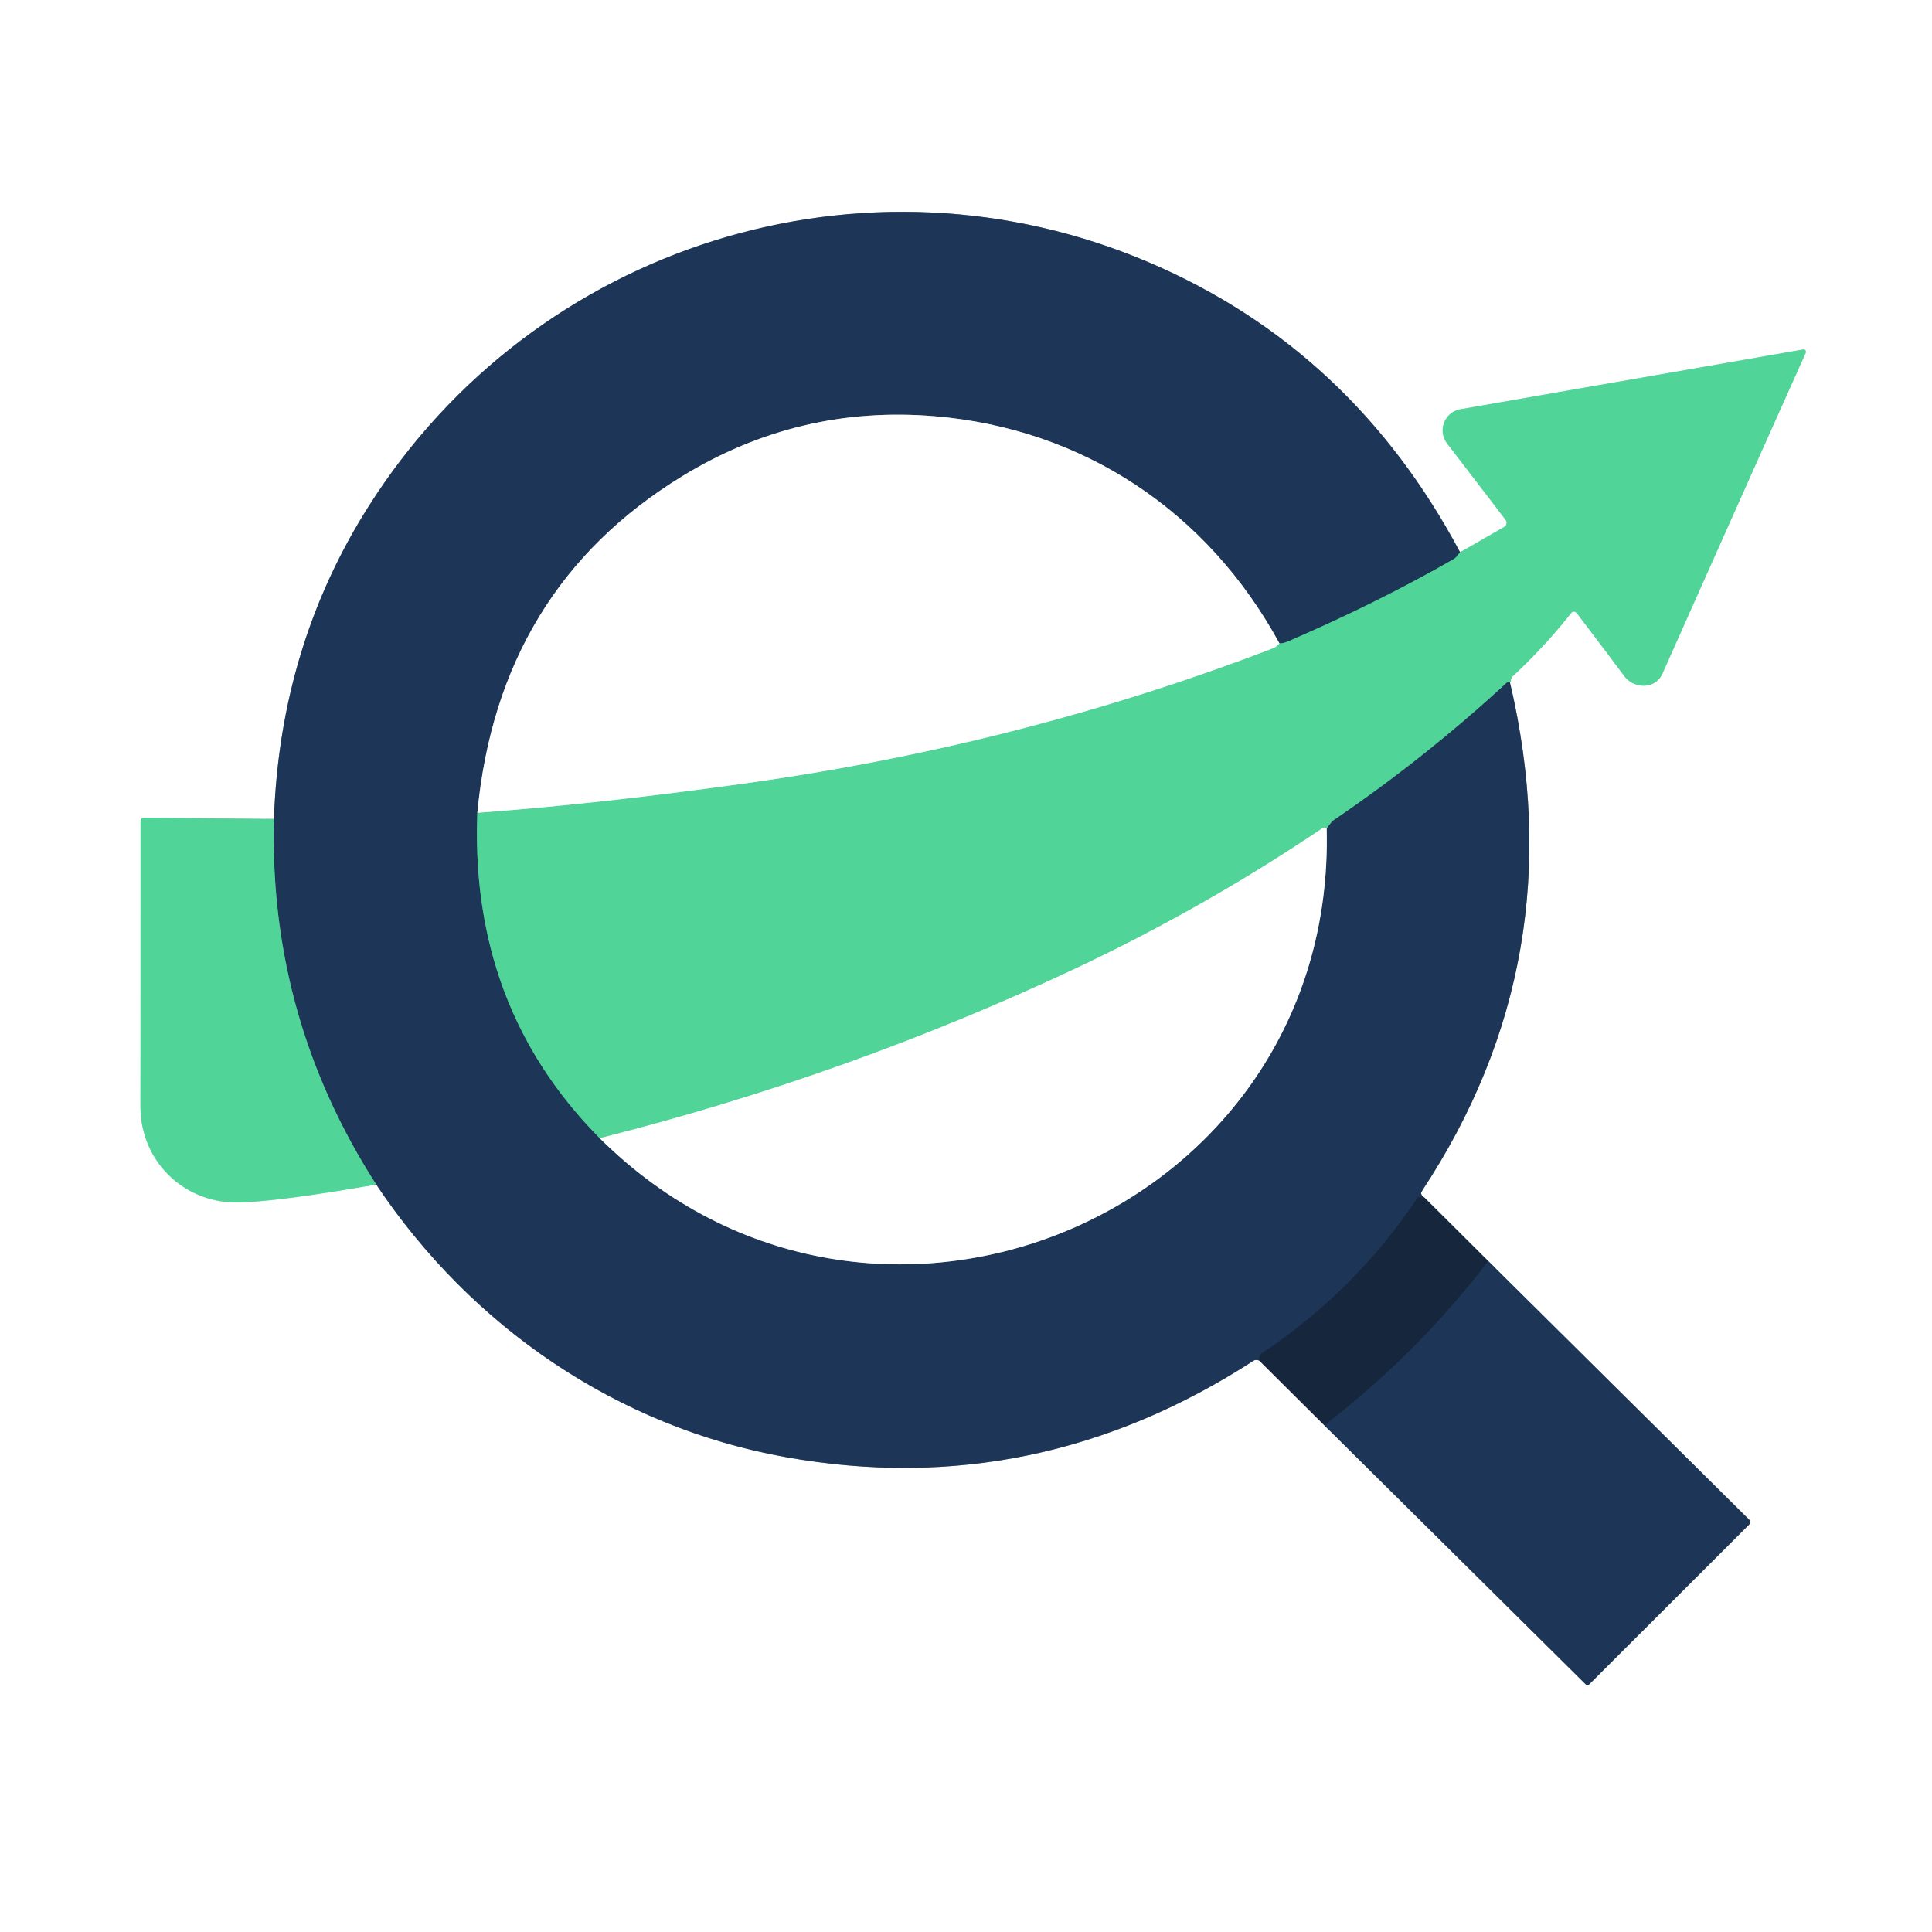
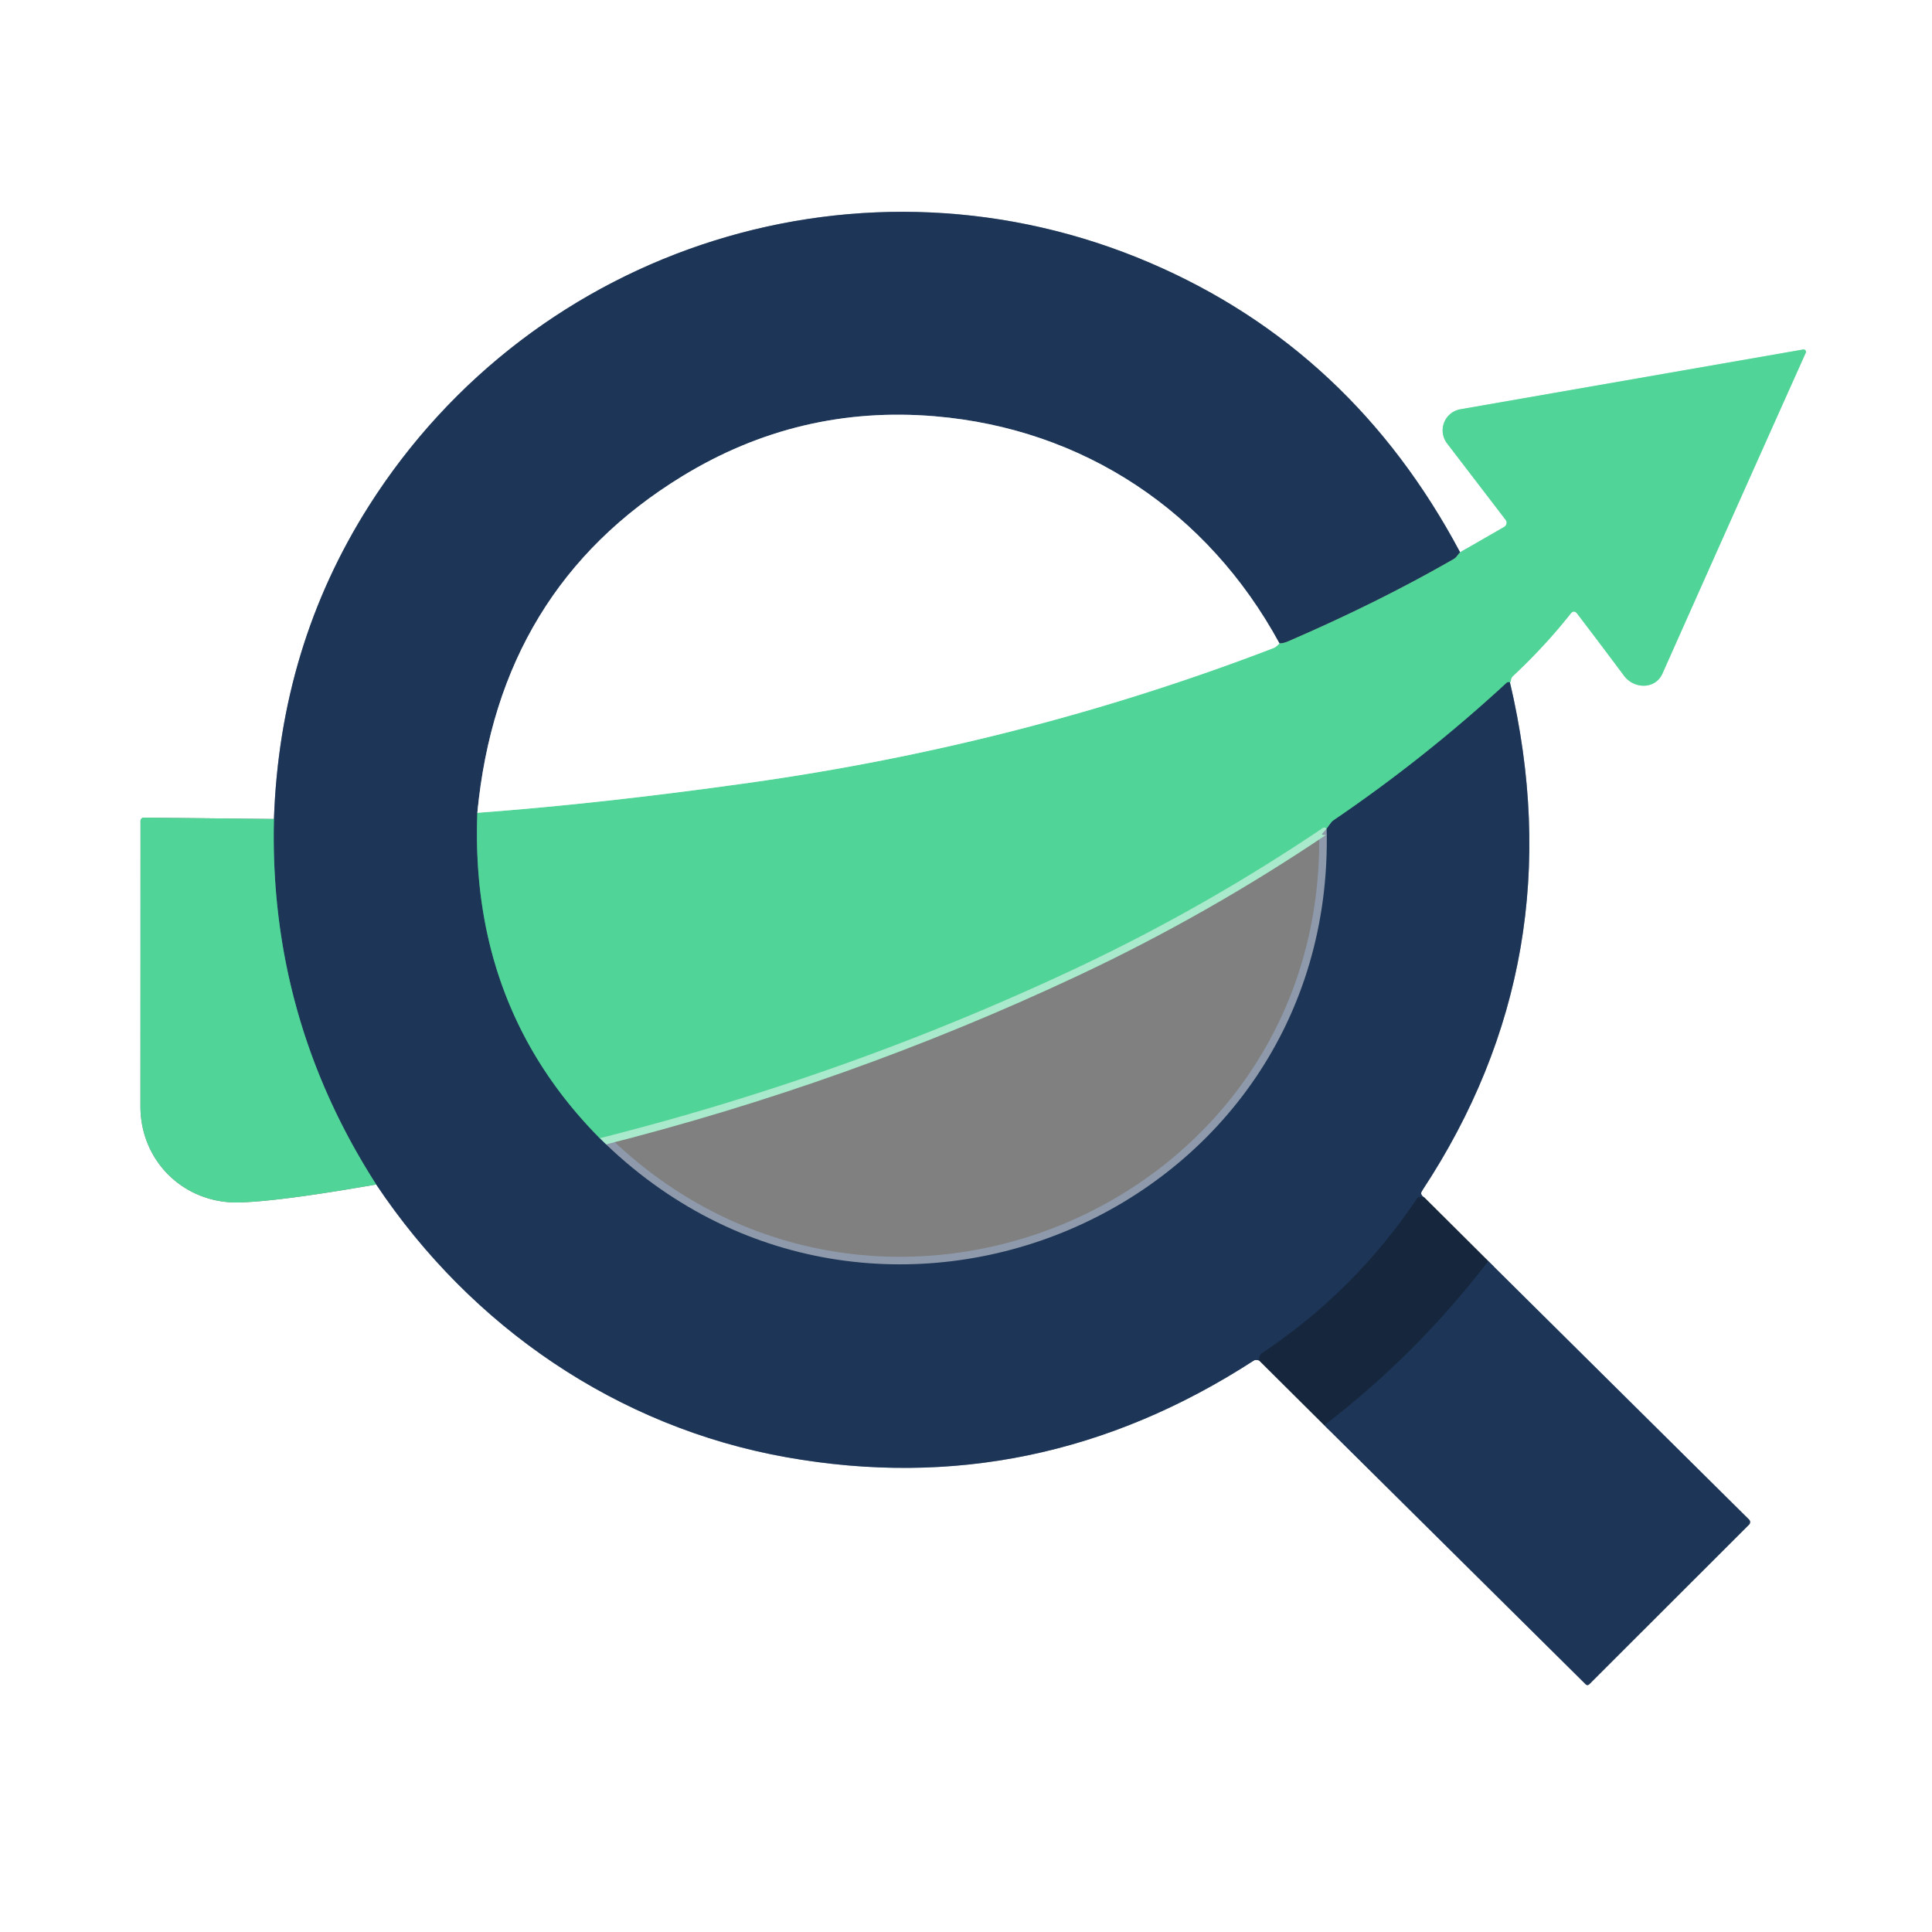
<svg xmlns="http://www.w3.org/2000/svg" version="1.1" viewBox="0.00 0.00 256.00 256.00">
  <rect x="0.00" y="0.00" width="256.00" height="256.00" fill="#808080" stroke="none" />
  <g stroke-width="2.00" fill="none" stroke-linecap="butt">
-     <path stroke="#a8eacb" vector-effect="non-scaling-stroke" d="   M 36.30 108.52   L 19.07 108.34   A 0.44 0.44 0.0 0 0 18.62 108.78   Q 18.62 128.75 18.61 146.60   C 18.61 153.93 24.46 159.54 31.75 159.33   Q 37.21 159.17 49.85 156.95" />
    <path stroke="#8e9aab" vector-effect="non-scaling-stroke" d="   M 49.85 156.95   C 62.45 175.82 81.81 189.09 104.14 193.08   Q 137.25 199.00 166.12 180.29   Q 166.33 180.15 166.59 180.21   L 166.84 180.27" />
    <path stroke="#8b939e" vector-effect="non-scaling-stroke" d="   M 166.84 180.27   L 175.48 188.86" />
    <path stroke="#8e9aab" vector-effect="non-scaling-stroke" d="   M 175.48 188.86   L 210.08 223.15   Q 210.34 223.42 210.61 223.15   L 231.76 202.02   A 0.47 0.47 0.0 0 0 231.76 201.35   L 197.21 167.11" />
-     <path stroke="#8b939e" vector-effect="non-scaling-stroke" d="   M 197.21 167.11   L 188.74 158.68" />
    <path stroke="#8e9aab" vector-effect="non-scaling-stroke" d="   M 188.74 158.68   Q 188.58 158.60 188.48 158.49   Q 188.17 158.17 188.42 157.80   Q 208.70 127.10 200.07 90.39" />
    <path stroke="#a8eacb" vector-effect="non-scaling-stroke" d="   M 200.07 90.39   Q 200.19 90.40 200.20 90.16   Q 200.22 89.82 200.47 89.59   Q 204.75 85.58 208.11 81.32   Q 208.55 80.76 208.99 81.32   Q 212.11 85.41 215.19 89.54   C 216.50 91.31 219.34 91.39 220.29 89.24   Q 229.79 67.90 239.27 46.75   A 0.32 0.31 -82.8 0 0 238.93 46.31   L 193.51 54.23   A 2.84 2.84 0.0 0 0 191.74 58.75   L 199.50 68.88   A 0.64 0.63 -34.0 0 1 199.31 69.82   L 193.47 73.18" />
    <path stroke="#8e9aab" vector-effect="non-scaling-stroke" d="   M 193.47 73.18   Q 179.18 46.33 152.41 34.84   C 114.58 18.61 70.82 32.40 48.84 67.10   Q 37.09 85.65 36.30 108.52" />
-     <path stroke="#378577" vector-effect="non-scaling-stroke" d="   M 193.47 73.18   Q 193.29 73.38 193.07 73.67   Q 192.89 73.92 192.62 74.08   Q 182.64 79.82 170.74 84.96   Q 170.04 85.27 169.53 85.25" />
    <path stroke="#8e9aab" vector-effect="non-scaling-stroke" d="   M 169.53 85.25   C 160.02 67.77 143.55 56.82 123.89 55.16   Q 105.85 53.64 90.37 63.12   Q 66.08 77.99 63.25 107.70" />
    <path stroke="#378577" vector-effect="non-scaling-stroke" d="   M 63.25 107.70   Q 62.26 133.43 79.47 150.82" />
    <path stroke="#8e9aab" vector-effect="non-scaling-stroke" d="   M 79.47 150.82   C 115.65 186.75 177.05 160.91 175.79 109.79" />
    <path stroke="#378577" vector-effect="non-scaling-stroke" d="   M 175.79 109.79   Q 176.33 108.94 176.69 108.69   Q 188.85 100.42 199.65 90.45   Q 199.72 90.39 199.81 90.38   Q 200.00 90.37 200.07 90.39" />
    <path stroke="#1a2e4a" vector-effect="non-scaling-stroke" d="   M 188.74 158.68   Q 188.00 158.47 187.79 158.78   Q 179.54 171.09 167.23 179.30   Q 166.83 179.57 166.84 180.27" />
    <path stroke="#378577" vector-effect="non-scaling-stroke" d="   M 49.85 156.95   Q 35.63 134.80 36.30 108.52" />
    <path stroke="#a8eacb" vector-effect="non-scaling-stroke" d="   M 175.79 109.79   Q 175.51 109.55 175.25 109.73   Q 159.53 120.33 142.37 128.40   Q 112.24 142.55 79.47 150.82" />
    <path stroke="#a8eacb" vector-effect="non-scaling-stroke" d="   M 63.25 107.70   Q 79.63 106.49 99.24 103.73   Q 135.53 98.63 168.75 85.87   Q 169.11 85.73 169.53 85.25" />
    <path stroke="#1a2e4a" vector-effect="non-scaling-stroke" d="   M 197.21 167.11   Q 187.76 179.45 175.48 188.86" />
  </g>
  <path fill="#ffffff" d="   M 0.00 0.00   L 256.00 0.00   L 256.00 256.00   L 0.00 256.00   L 0.00 0.00   Z   M 36.30 108.52   L 19.07 108.34   A 0.44 0.44 0.0 0 0 18.62 108.78   Q 18.62 128.75 18.61 146.60   C 18.61 153.93 24.46 159.54 31.75 159.33   Q 37.21 159.17 49.85 156.95   C 62.45 175.82 81.81 189.09 104.14 193.08   Q 137.25 199.00 166.12 180.29   Q 166.33 180.15 166.59 180.21   L 166.84 180.27   L 175.48 188.86   L 210.08 223.15   Q 210.34 223.42 210.61 223.15   L 231.76 202.02   A 0.47 0.47 0.0 0 0 231.76 201.35   L 197.21 167.11   L 188.74 158.68   Q 188.58 158.60 188.48 158.49   Q 188.17 158.17 188.42 157.80   Q 208.70 127.10 200.07 90.39   Q 200.19 90.40 200.20 90.16   Q 200.22 89.82 200.47 89.59   Q 204.75 85.58 208.11 81.32   Q 208.55 80.76 208.99 81.32   Q 212.11 85.41 215.19 89.54   C 216.50 91.31 219.34 91.39 220.29 89.24   Q 229.79 67.90 239.27 46.75   A 0.32 0.31 -82.8 0 0 238.93 46.31   L 193.51 54.23   A 2.84 2.84 0.0 0 0 191.74 58.75   L 199.50 68.88   A 0.64 0.63 -34.0 0 1 199.31 69.82   L 193.47 73.18   Q 179.18 46.33 152.41 34.84   C 114.58 18.61 70.82 32.40 48.84 67.10   Q 37.09 85.65 36.30 108.52   Z" />
  <path fill="#1d3557" d="   M 193.47 73.18   Q 193.29 73.38 193.07 73.67   Q 192.89 73.92 192.62 74.08   Q 182.64 79.82 170.74 84.96   Q 170.04 85.27 169.53 85.25   C 160.02 67.77 143.55 56.82 123.89 55.16   Q 105.85 53.64 90.37 63.12   Q 66.08 77.99 63.25 107.70   Q 62.26 133.43 79.47 150.82   C 115.65 186.75 177.05 160.91 175.79 109.79   Q 176.33 108.94 176.69 108.69   Q 188.85 100.42 199.65 90.45   Q 199.72 90.39 199.81 90.38   Q 200.00 90.37 200.07 90.39   Q 208.70 127.10 188.42 157.80   Q 188.17 158.17 188.48 158.49   Q 188.58 158.60 188.74 158.68   Q 188.00 158.47 187.79 158.78   Q 179.54 171.09 167.23 179.30   Q 166.83 179.57 166.84 180.27   L 166.59 180.21   Q 166.33 180.15 166.12 180.29   Q 137.25 199.00 104.14 193.08   C 81.81 189.09 62.45 175.82 49.85 156.95   Q 35.63 134.80 36.30 108.52   Q 37.09 85.65 48.84 67.10   C 70.82 32.40 114.58 18.61 152.41 34.84   Q 179.18 46.33 193.47 73.18   Z" />
  <path fill="#51d497" d="   M 200.07 90.39   Q 200.00 90.37 199.81 90.38   Q 199.72 90.39 199.65 90.45   Q 188.85 100.42 176.69 108.69   Q 176.33 108.94 175.79 109.79   Q 175.51 109.55 175.25 109.73   Q 159.53 120.33 142.37 128.40   Q 112.24 142.55 79.47 150.82   Q 62.26 133.43 63.25 107.70   Q 79.63 106.49 99.24 103.73   Q 135.53 98.63 168.75 85.87   Q 169.11 85.73 169.53 85.25   Q 170.04 85.27 170.74 84.96   Q 182.64 79.82 192.62 74.08   Q 192.89 73.92 193.07 73.67   Q 193.29 73.38 193.47 73.18   L 199.31 69.82   A 0.64 0.63 -34.0 0 0 199.50 68.88   L 191.74 58.75   A 2.84 2.84 0.0 0 1 193.51 54.23   L 238.93 46.31   A 0.32 0.31 -82.8 0 1 239.27 46.75   Q 229.79 67.90 220.29 89.24   C 219.34 91.39 216.50 91.31 215.19 89.54   Q 212.11 85.41 208.99 81.32   Q 208.55 80.76 208.11 81.32   Q 204.75 85.58 200.47 89.59   Q 200.22 89.82 200.20 90.16   Q 200.19 90.40 200.07 90.39   Z" />
  <path fill="#ffffff" d="   M 169.53 85.25   Q 169.11 85.73 168.75 85.87   Q 135.53 98.63 99.24 103.73   Q 79.63 106.49 63.25 107.70   Q 66.08 77.99 90.37 63.12   Q 105.85 53.64 123.89 55.16   C 143.55 56.82 160.02 67.77 169.53 85.25   Z" />
  <path fill="#51d497" d="   M 36.30 108.52   Q 35.63 134.80 49.85 156.95   Q 37.21 159.17 31.75 159.33   C 24.46 159.54 18.61 153.93 18.61 146.60   Q 18.62 128.75 18.62 108.78   A 0.44 0.44 0.0 0 1 19.07 108.34   L 36.30 108.52   Z" />
-   <path fill="#ffffff" d="   M 175.79 109.79   C 177.05 160.91 115.65 186.75 79.47 150.82   Q 112.24 142.55 142.37 128.40   Q 159.53 120.33 175.25 109.73   Q 175.51 109.55 175.79 109.79   Z" />
  <path fill="#16273d" d="   M 188.74 158.68   L 197.21 167.11   Q 187.76 179.45 175.48 188.86   L 166.84 180.27   Q 166.83 179.57 167.23 179.30   Q 179.54 171.09 187.79 158.78   Q 188.00 158.47 188.74 158.68   Z" />
  <path fill="#1d3557" d="   M 197.21 167.11   L 231.76 201.35   A 0.47 0.47 0.0 0 1 231.76 202.02   L 210.61 223.15   Q 210.34 223.42 210.08 223.15   L 175.48 188.86   Q 187.76 179.45 197.21 167.11   Z" />
</svg>